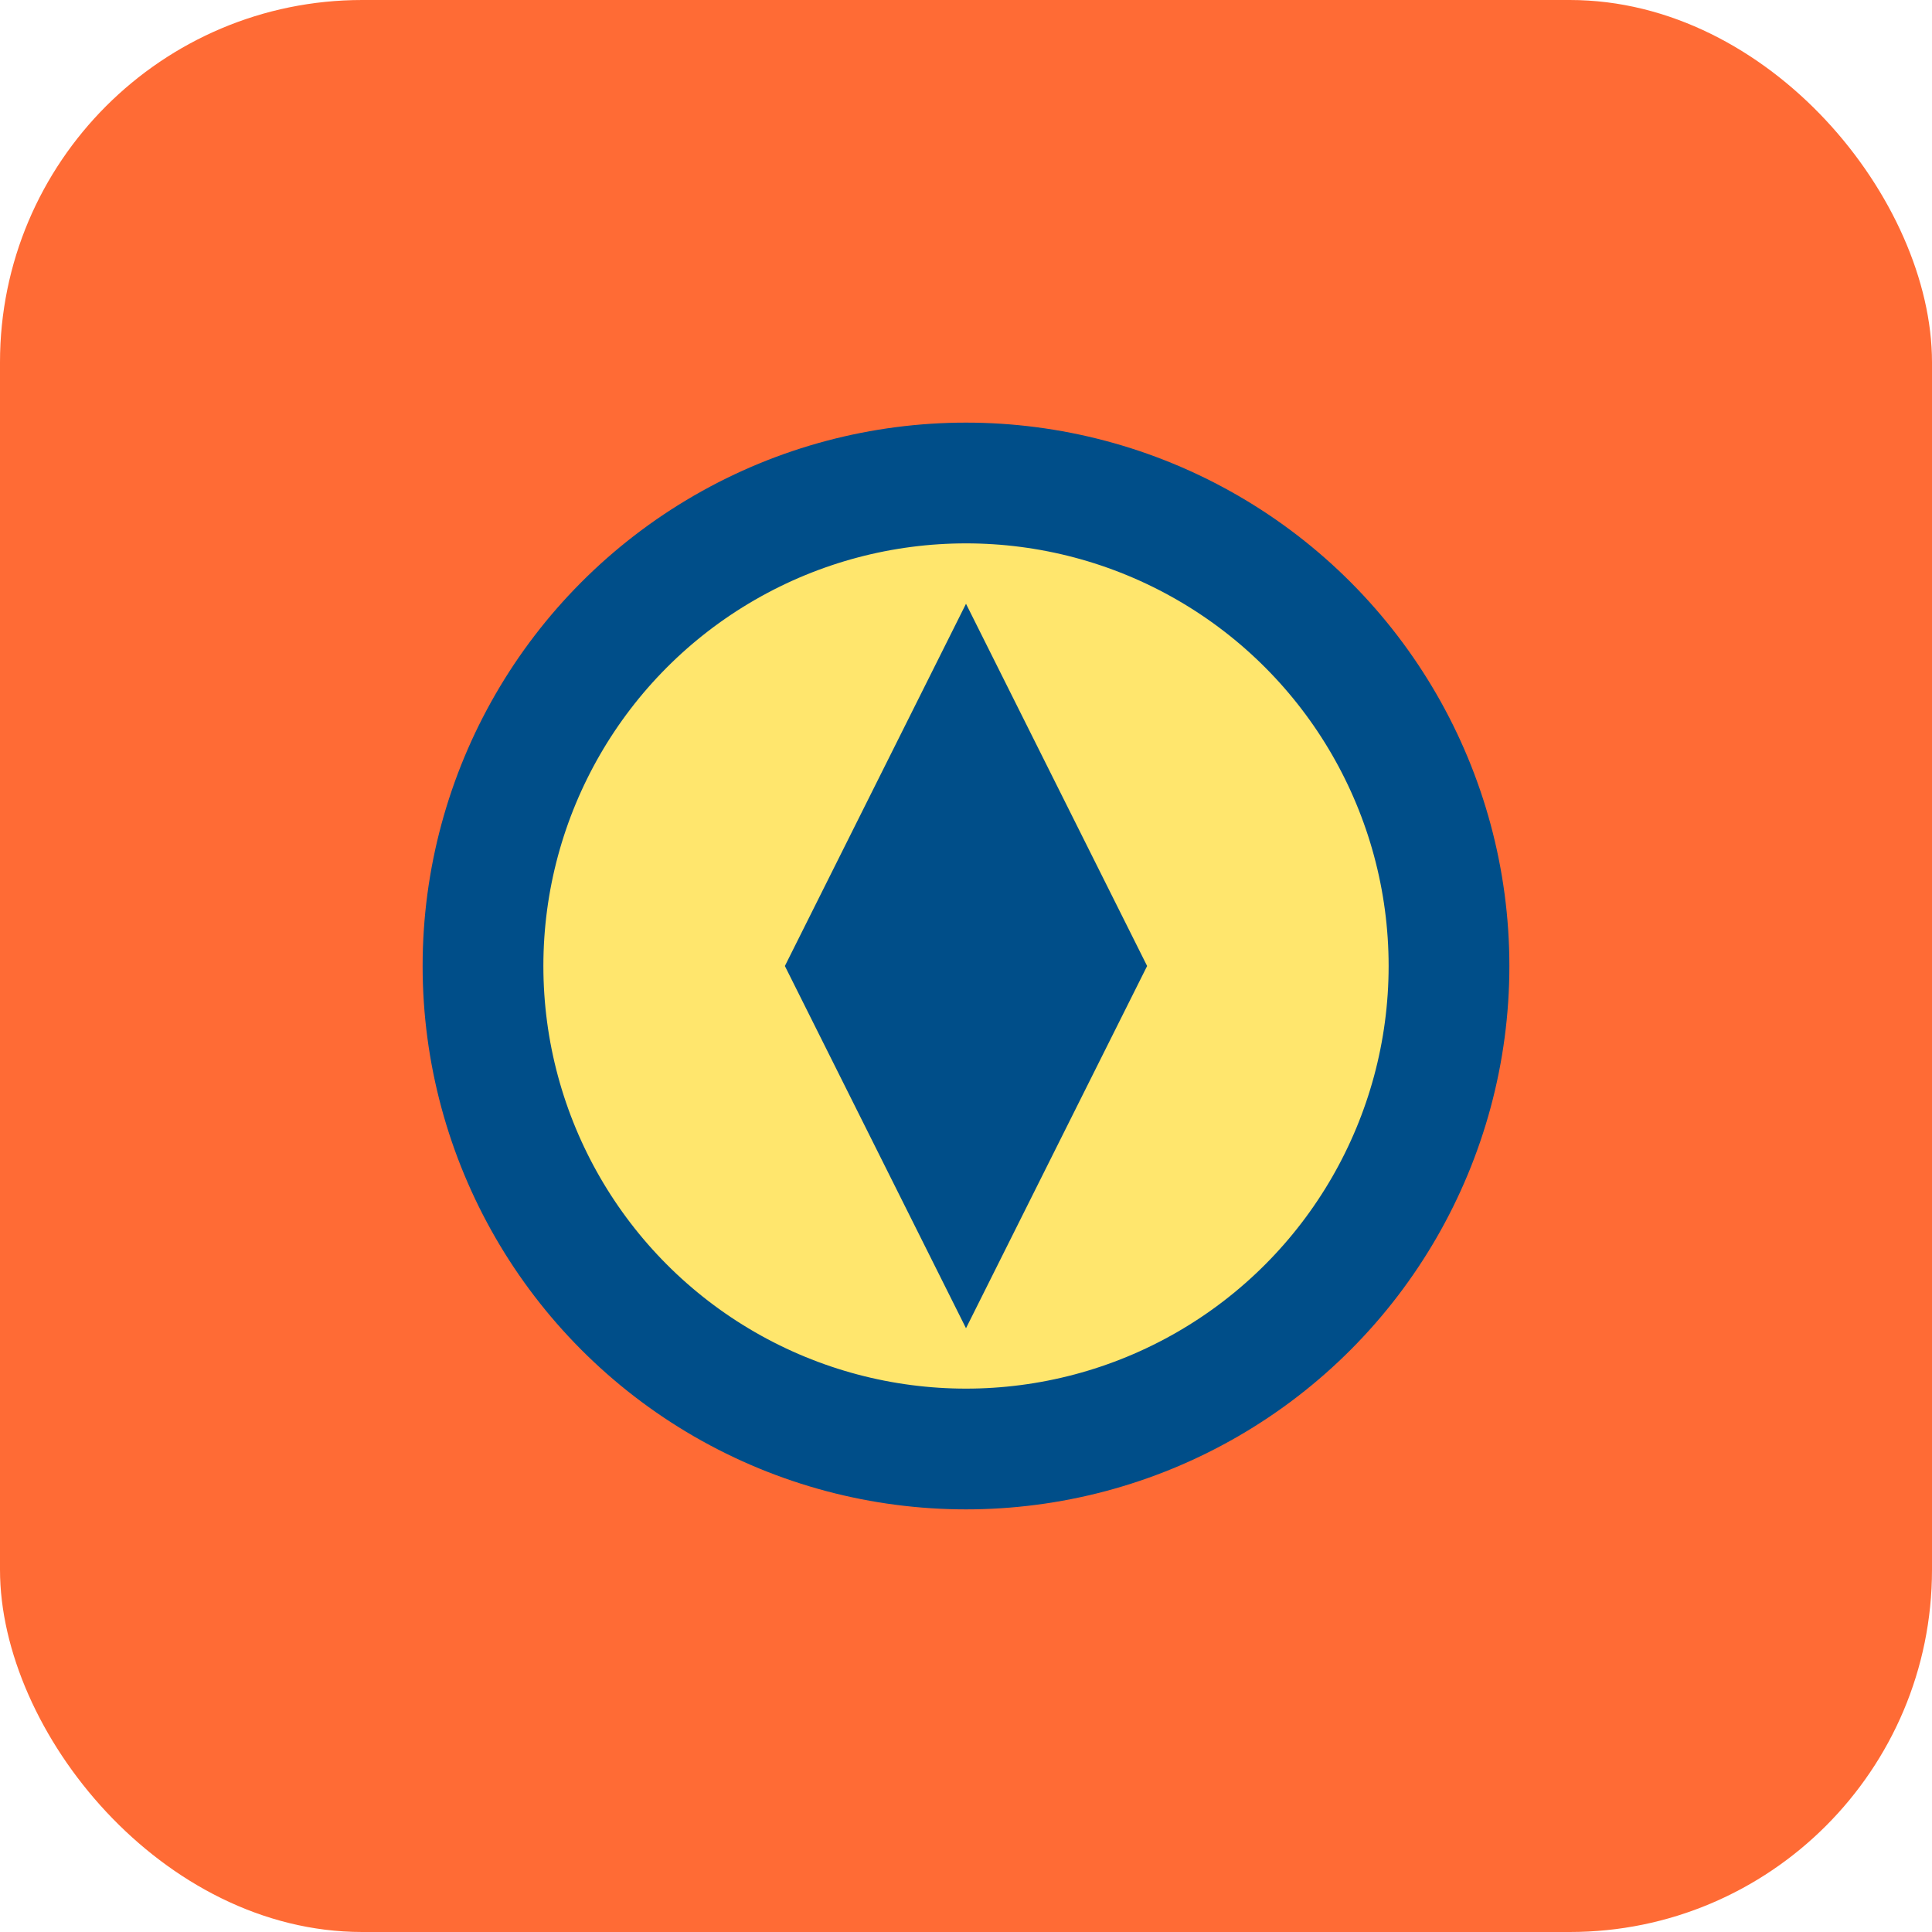
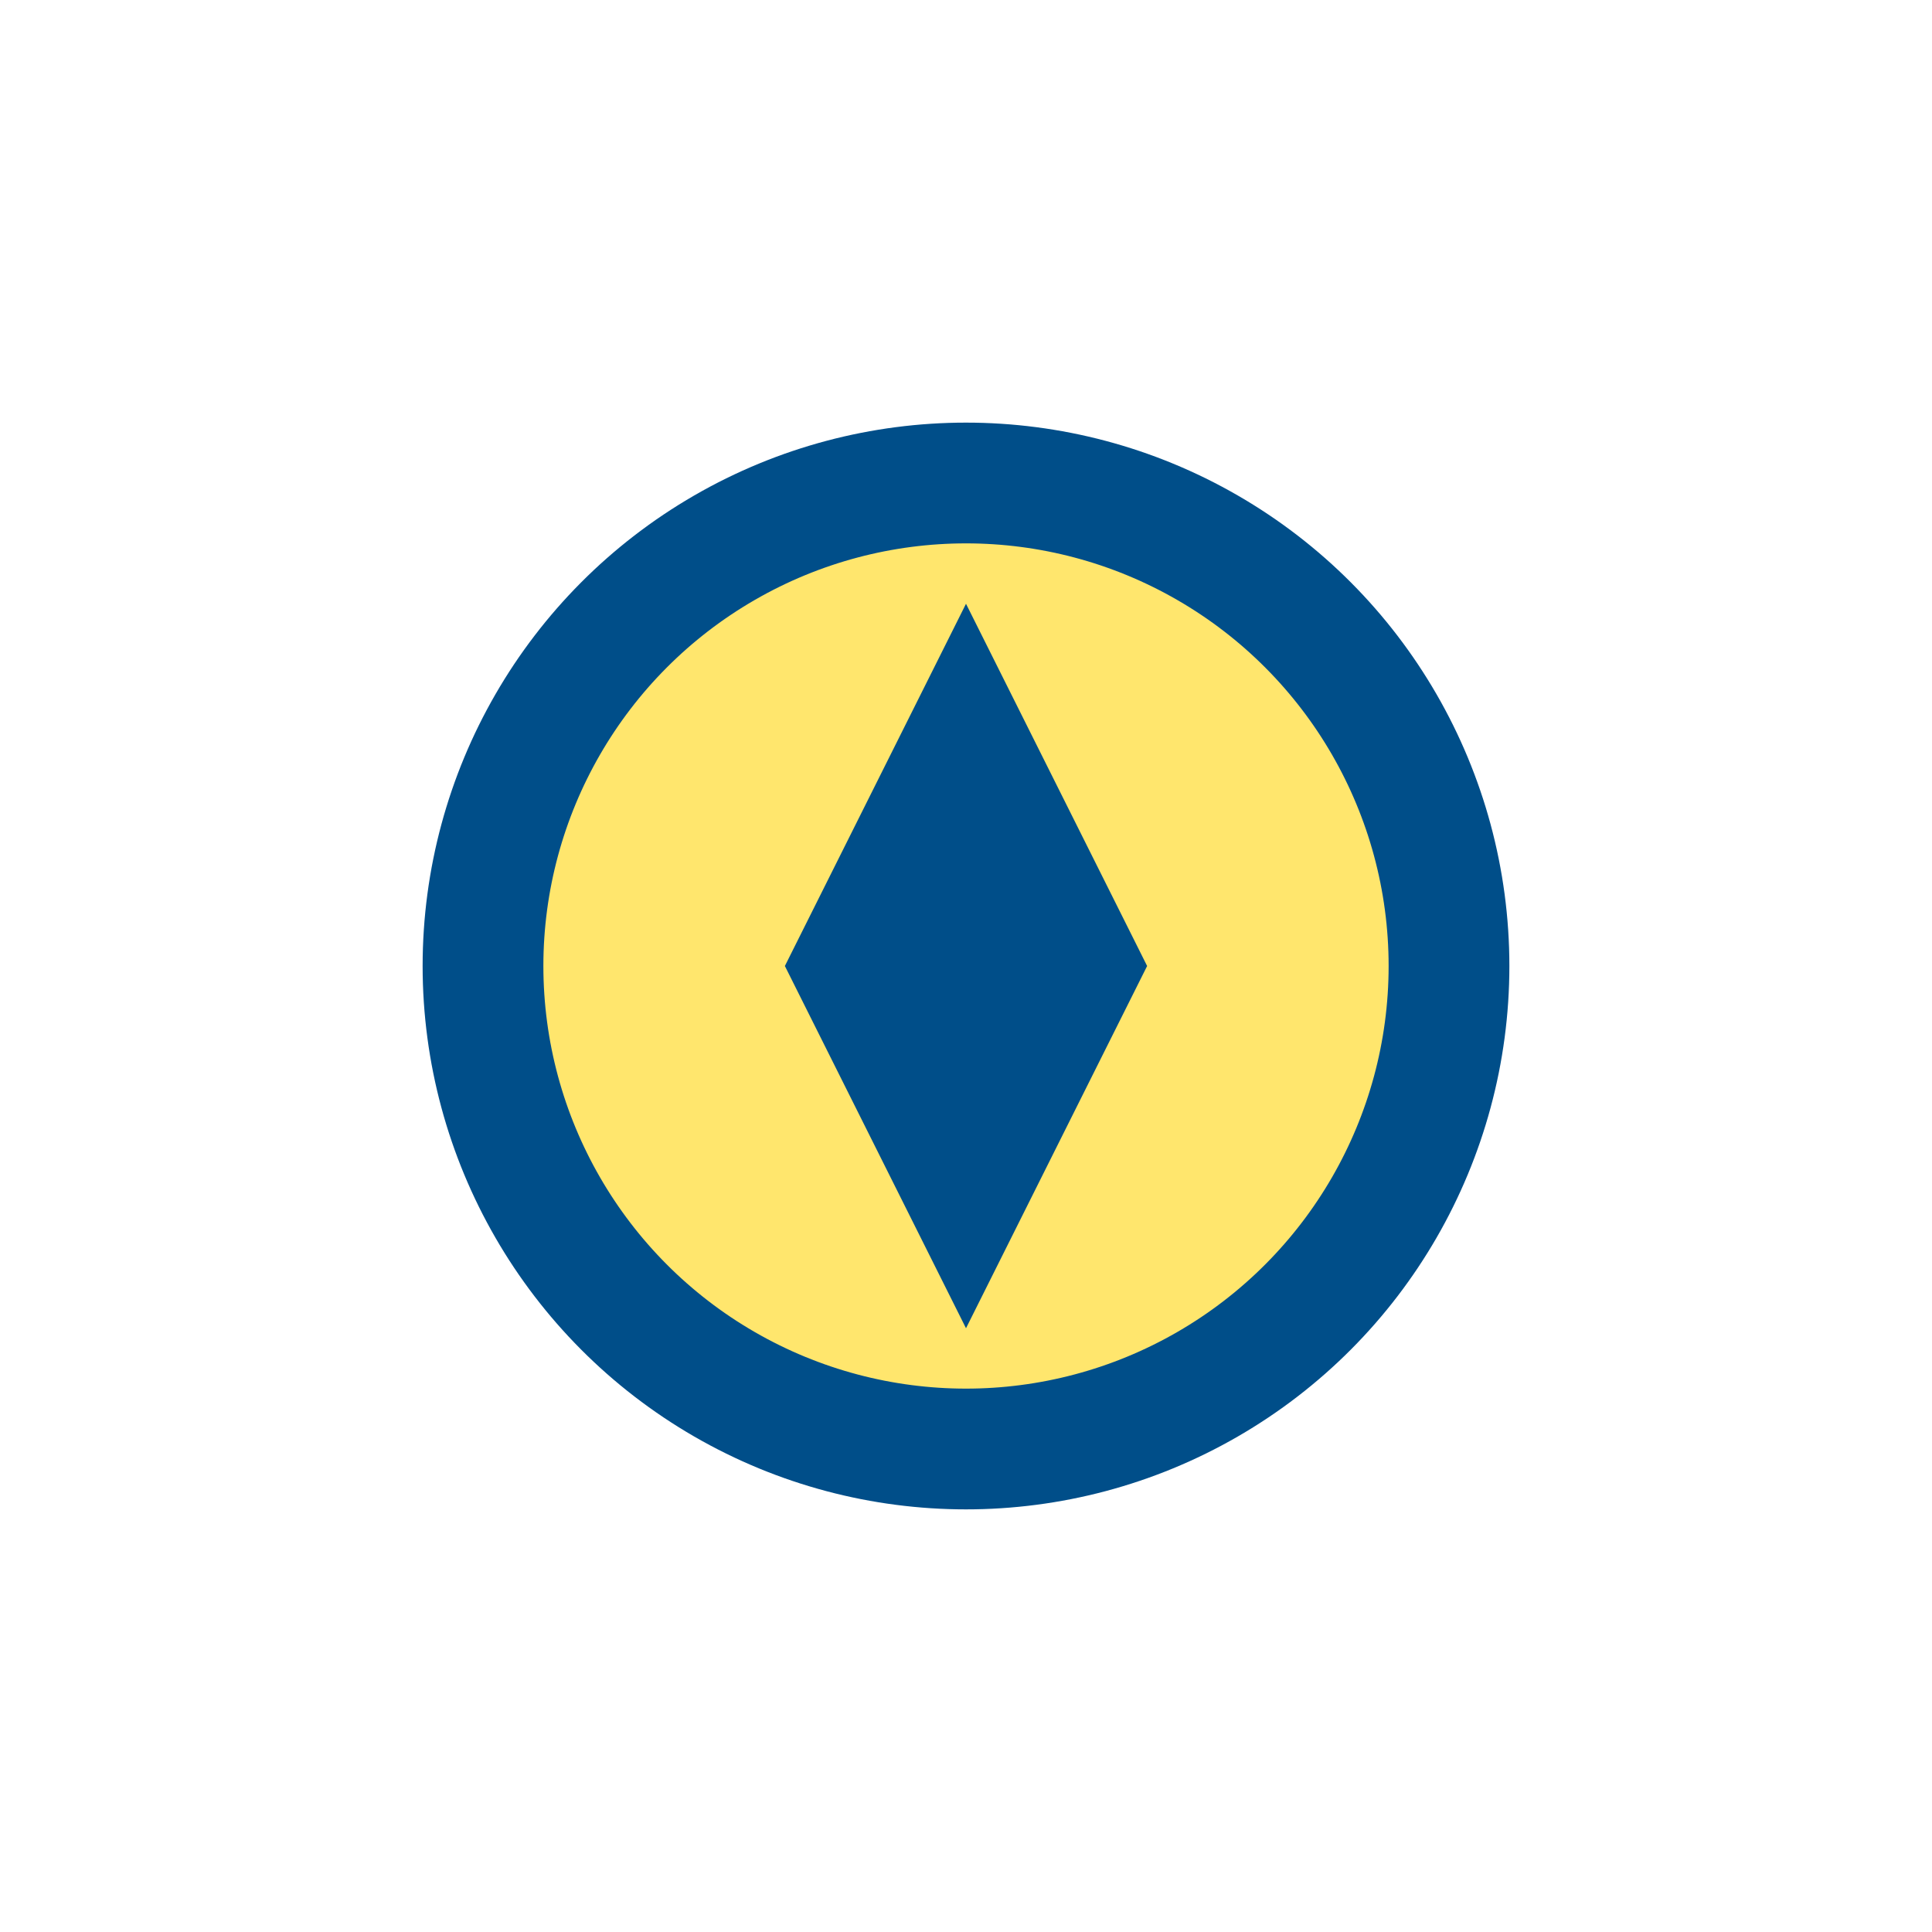
<svg xmlns="http://www.w3.org/2000/svg" width="32" height="32" viewBox="0 0 32 32">
-   <rect width="32" height="32" rx="6" fill="#FF6B35" />
  <circle cx="16" cy="16" r="8" fill="#FFE66D" stroke="#004E89" stroke-width="2" />
  <path d="M16 10 L19 16 L16 22 L13 16 Z" fill="#004E89" />
</svg>